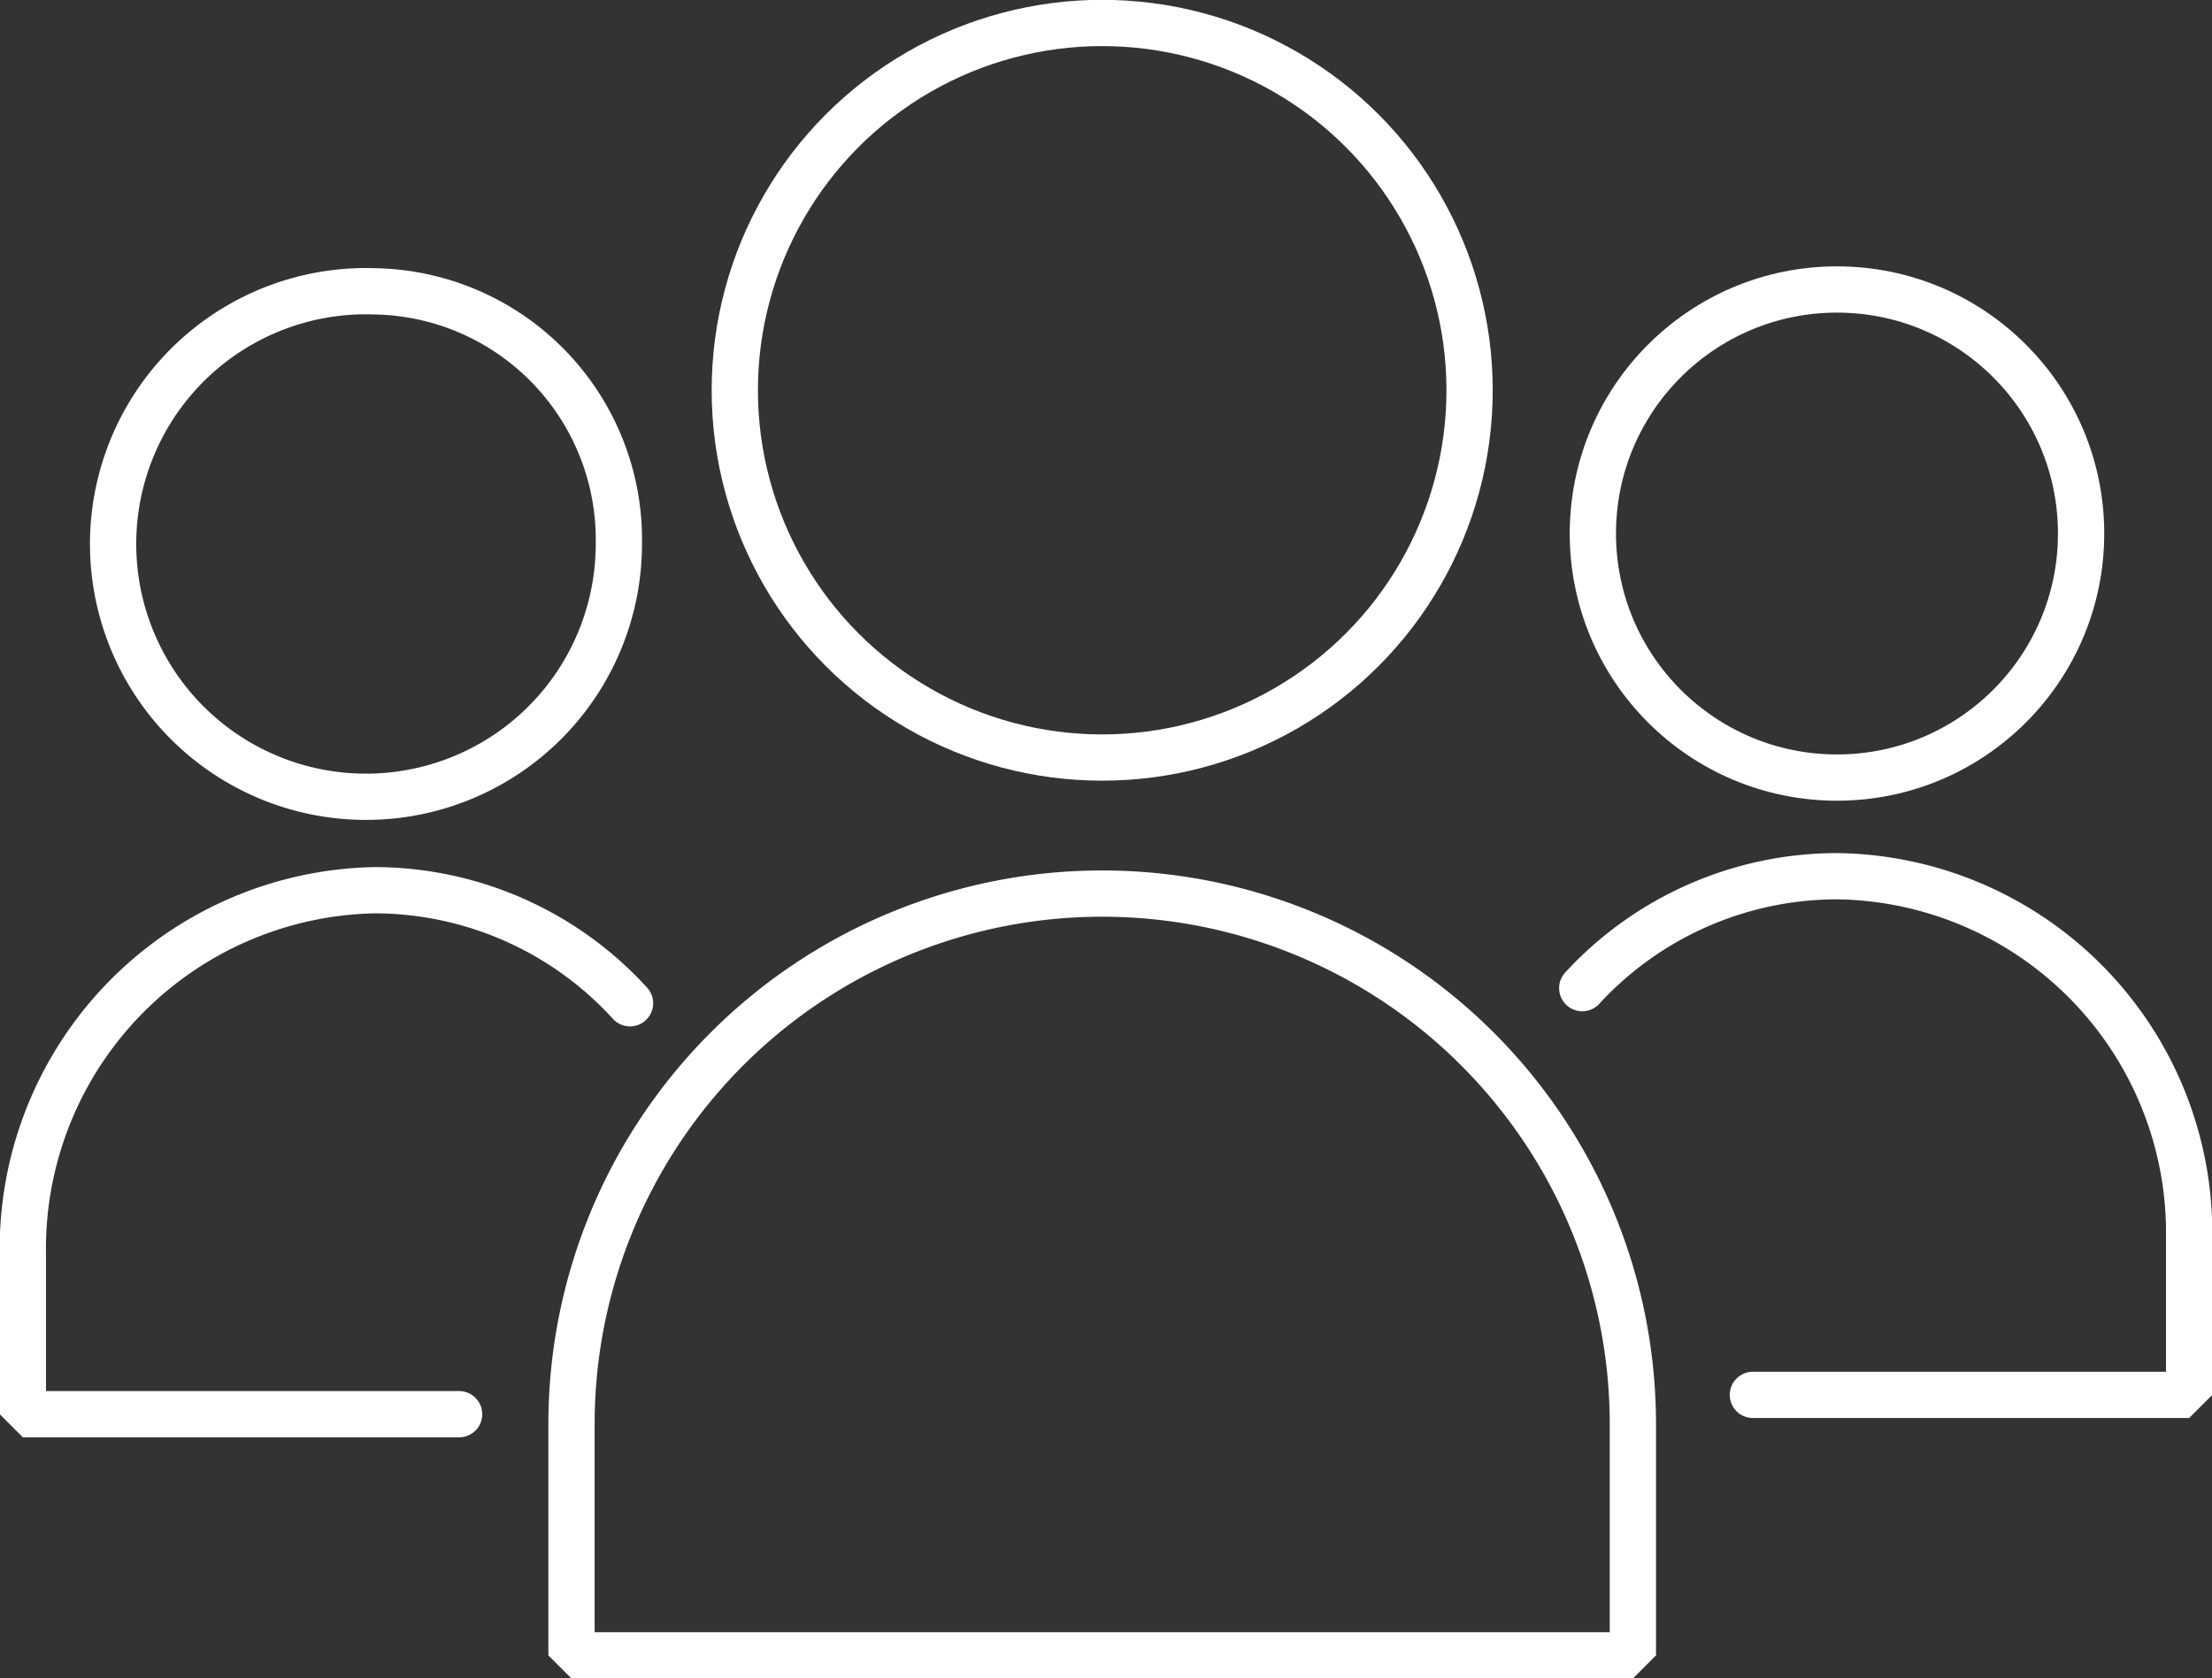
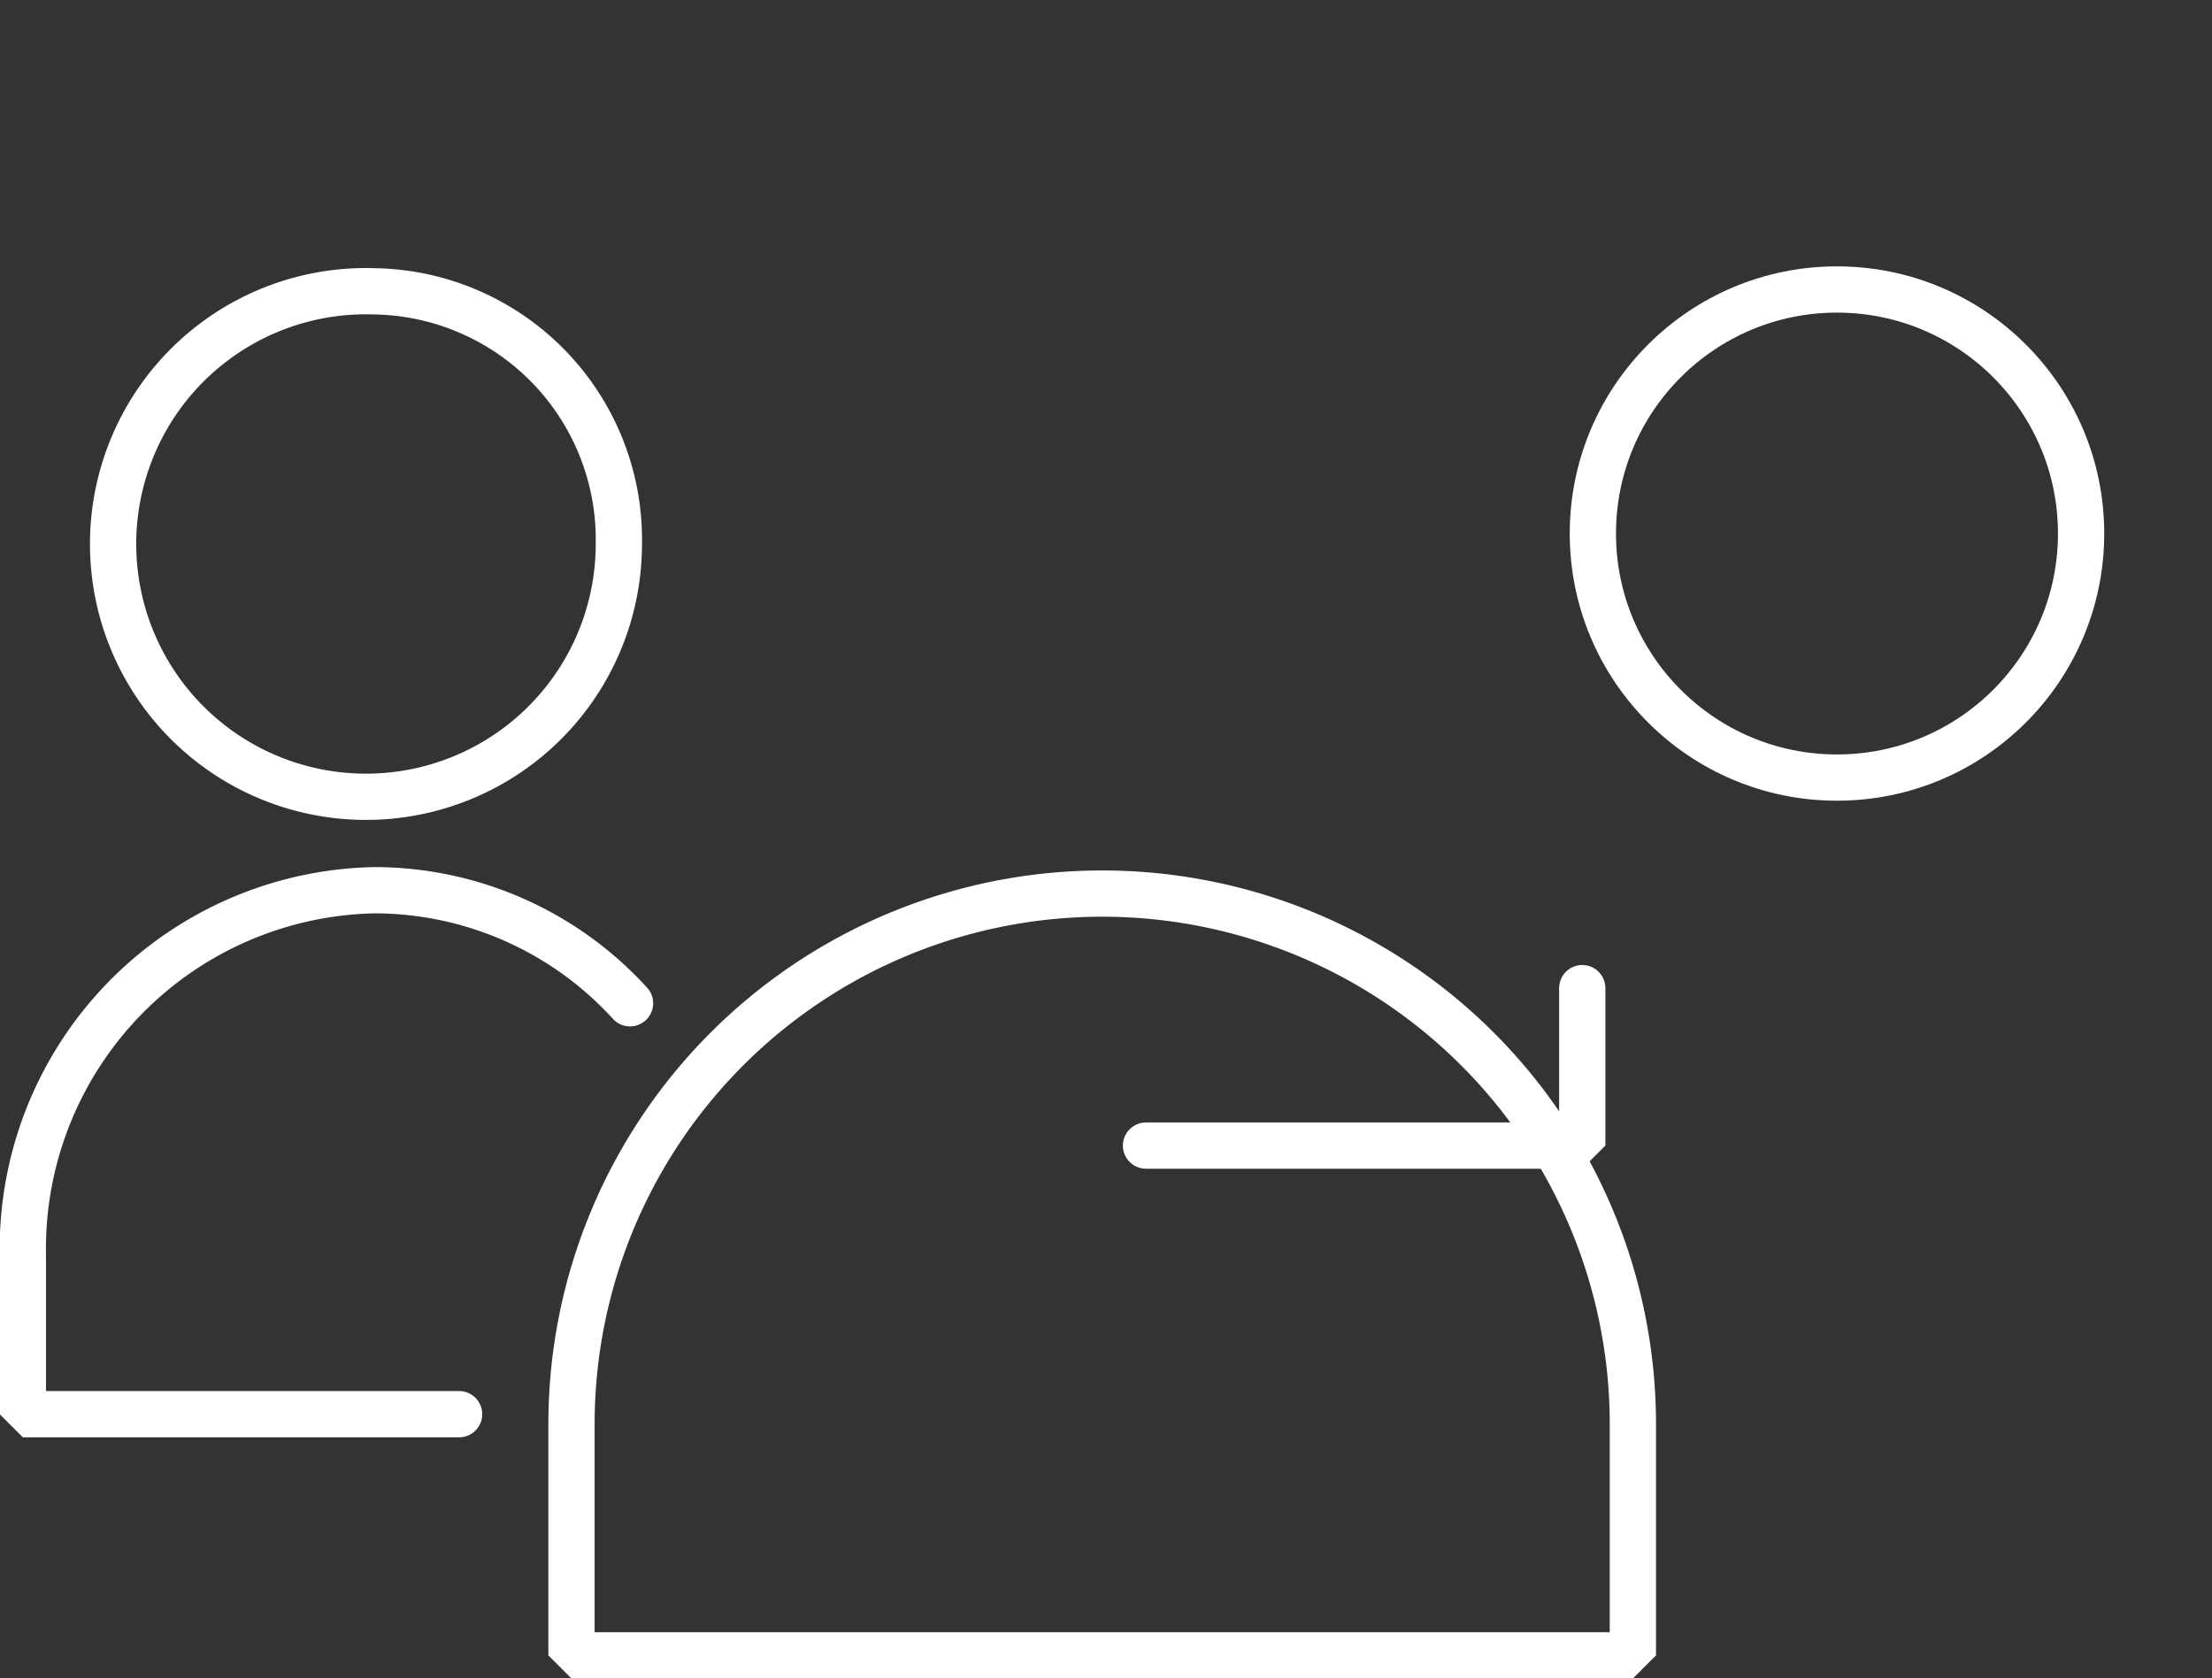
<svg xmlns="http://www.w3.org/2000/svg" id="about-05" width="81.28" height="61.688" viewBox="0 0 81.28 61.688">
  <rect x="0" y="0" width="81.28" height="61.688" fill="#333333" stroke="none" />
  <defs>
    <style>
      .cls-1, .cls-2 {
        fill: none;
        stroke: #fff;
        stroke-linecap: round;
        stroke-linejoin: bevel;
        stroke-width: 1.7px;
      }

      .cls-2 {
        fill-rule: evenodd;
      }
    </style>
  </defs>
  <circle class="cls-1" cx="67.5" cy="19.61" r="8.97" />
-   <path id="Rounded_Rectangle_1" data-name="Rounded Rectangle 1" class="cls-2" d="M1097.14,594.475a12.738,12.738,0,0,1,9.36-4.114,13.11,13.11,0,0,1,12.94,13.277v5.787h-16.03" transform="translate(-1039 -558.156)" />
+   <path id="Rounded_Rectangle_1" data-name="Rounded Rectangle 1" class="cls-2" d="M1097.14,594.475v5.787h-16.03" transform="translate(-1039 -558.156)" />
  <path class="cls-2" d="M1052.78,568.864a9.292,9.292,0,1,0,8.96,9.286A9.127,9.127,0,0,0,1052.78,568.864Z" transform="translate(-1039 -558.156)" />
  <path id="Rounded_Rectangle_1-2" data-name="Rounded Rectangle 1" class="cls-2" d="M1062.15,595.031a12.717,12.717,0,0,0-9.37-4.155,13.18,13.18,0,0,0-12.94,13.412v5.847h16.03" transform="translate(-1039 -558.156)" />
-   <circle class="cls-1" cx="40.5" cy="14.344" r="13.5" />
  <path id="Rounded_Rectangle_1-3" data-name="Rounded Rectangle 1" class="cls-2" d="M1079.5,591a19.5,19.5,0,0,1,19.5,19.5V619h-39v-8.5A19.5,19.5,0,0,1,1079.5,591Z" transform="translate(-1039 -558.156)" />
</svg>